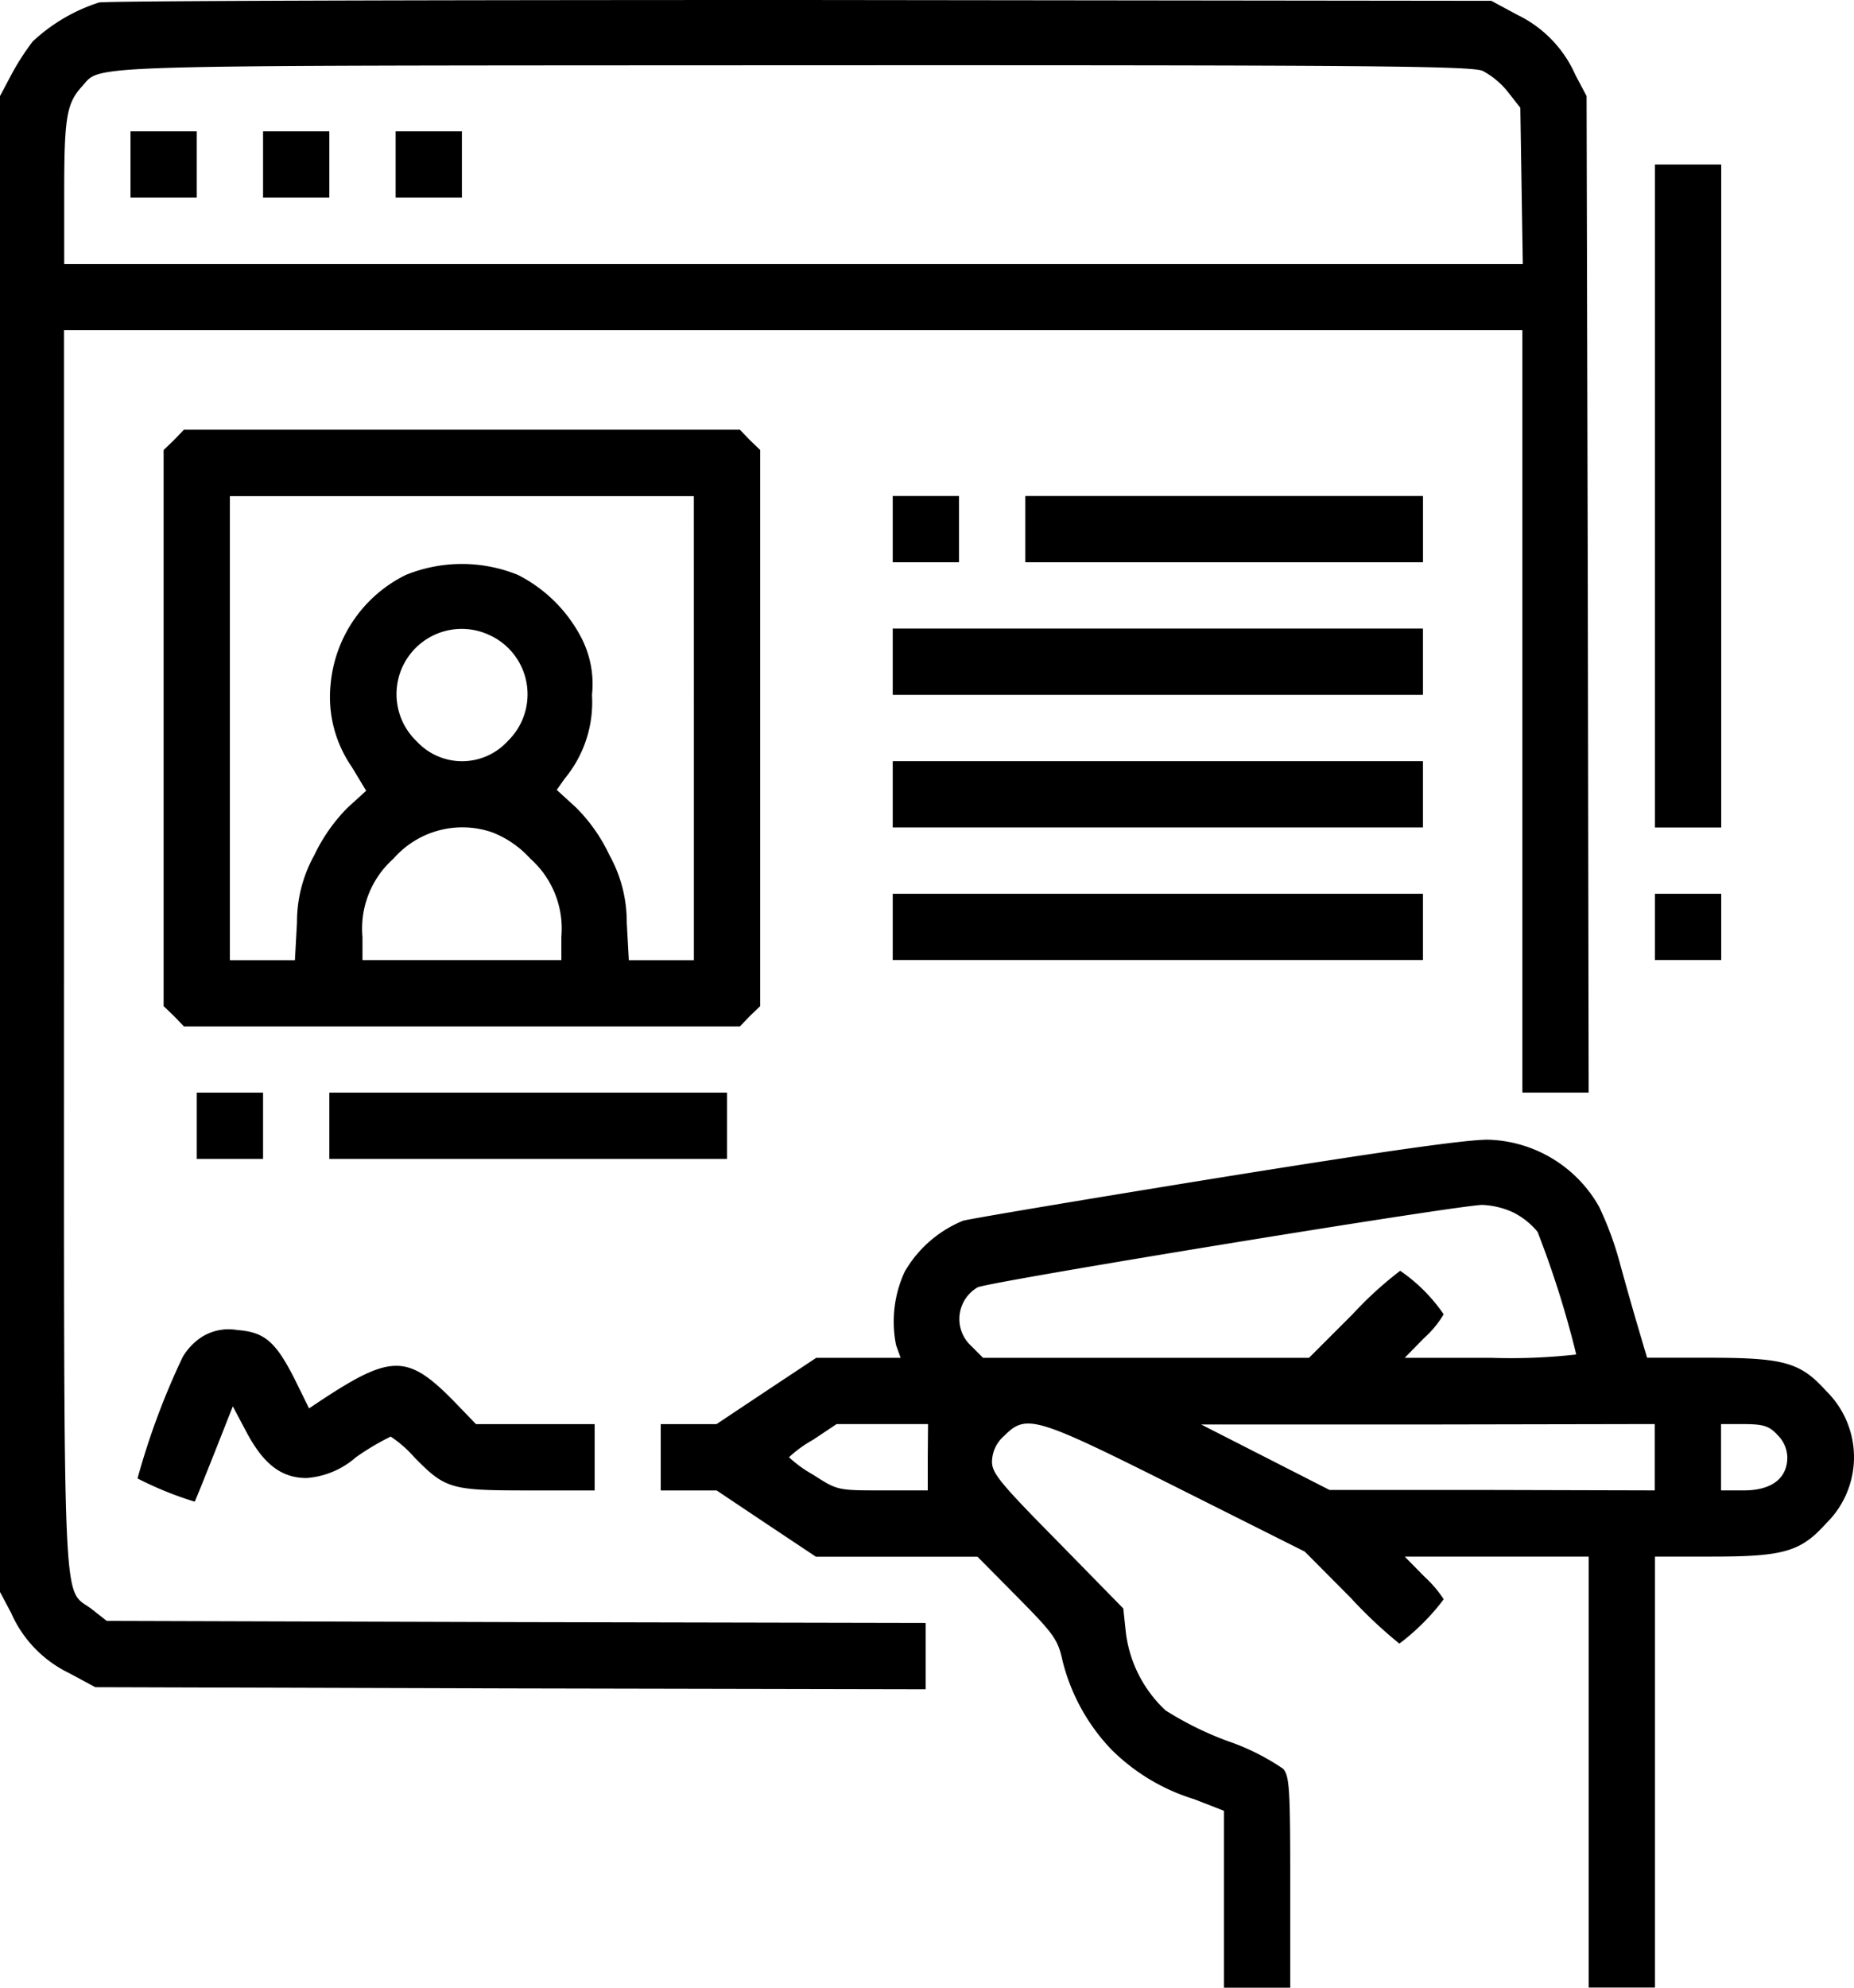
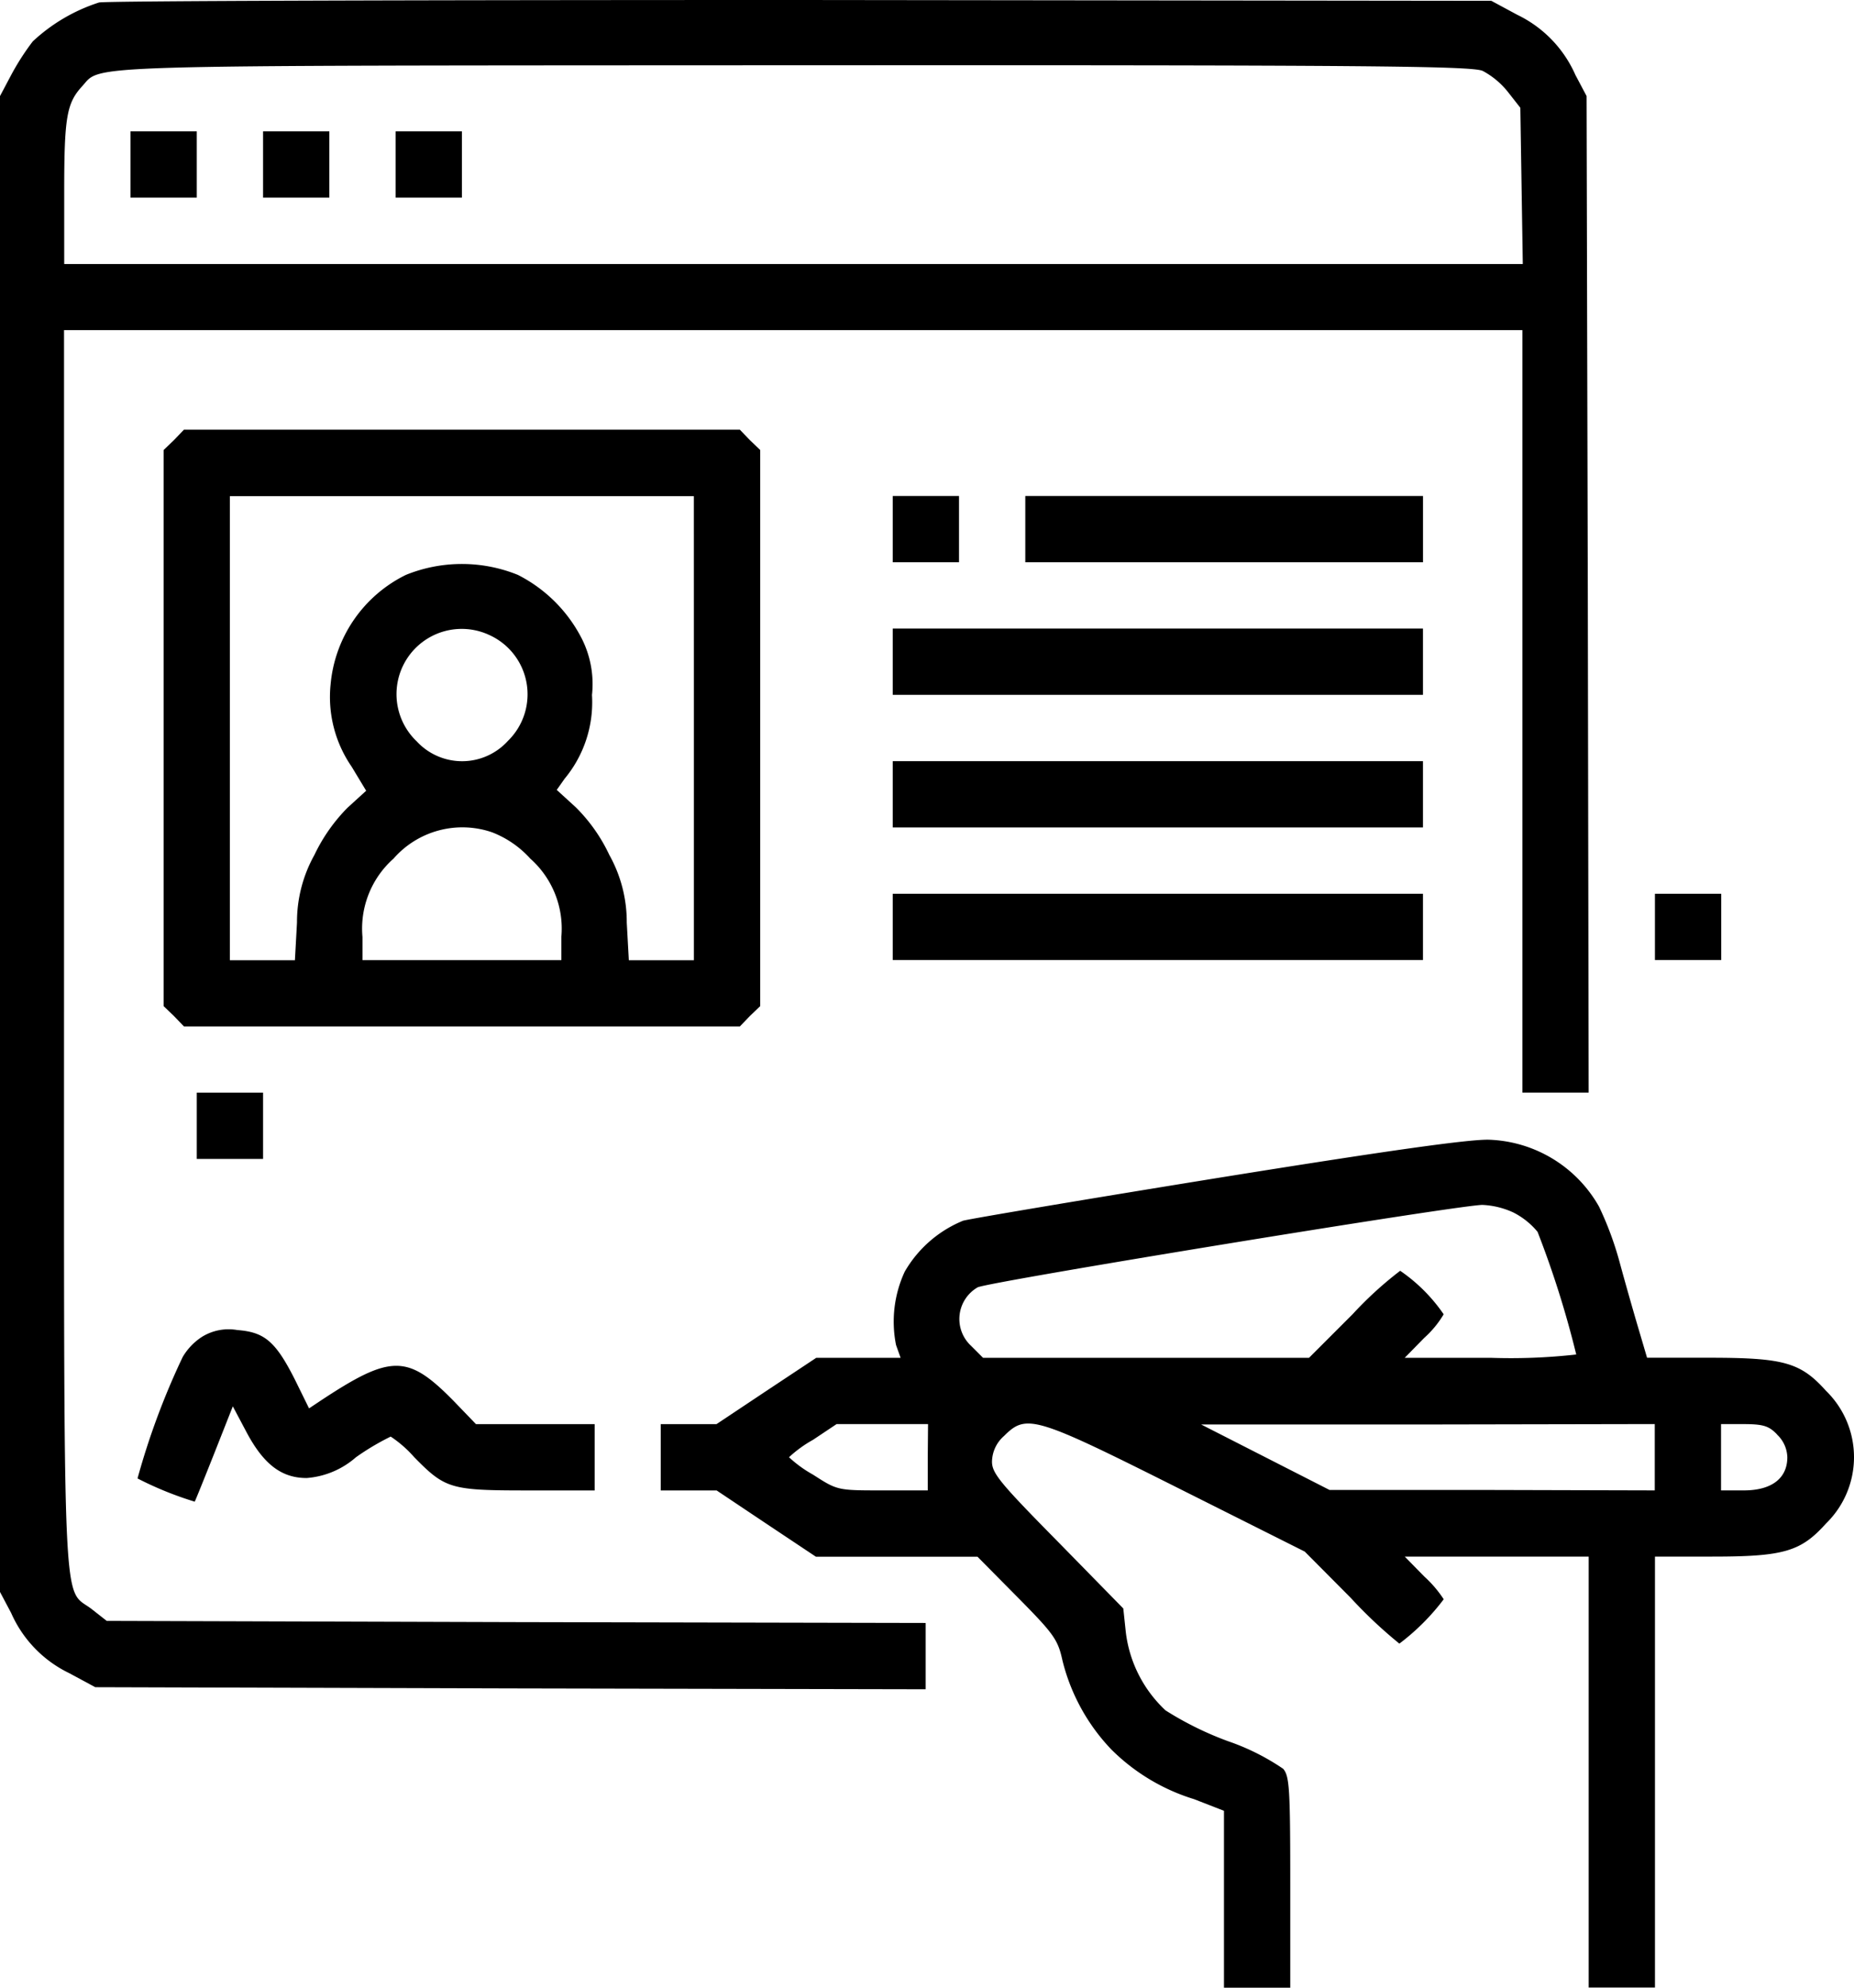
<svg xmlns="http://www.w3.org/2000/svg" width="52.725" height="56.513" viewBox="0 0 52.725 56.513">
  <g id="register_1" transform="translate(-48.5 495.7)">
    <path id="Path_32497" data-name="Path 32497" d="M51.316-495.629a5,5,0,0,0-1.885,1.107,7.1,7.1,0,0,0-.613.954l-.318.6v42.529l.318.6a3.429,3.429,0,0,0,1.649,1.708l.742.4,11.816.035,11.8.024v-1.885l-11.639-.024-11.651-.035-.436-.342c-.836-.636-.778.73-.778-18.743v-17.612H91.794v21.677h1.885l-.024-14.172-.035-14.161-.318-.6a3.429,3.429,0,0,0-1.649-1.708l-.742-.4L71.3-495.7C60.5-495.7,51.516-495.676,51.316-495.629Zm39.348,1.944a2.3,2.3,0,0,1,.73.613l.342.436.035,2.227.035,2.215H50.326v-2.05c0-2.132.071-2.521.507-3,.577-.624-.471-.589,20.2-.6C87.224-493.85,90.334-493.827,90.664-493.685Z" />
    <path id="Path_32498" data-name="Path 32498" d="M80-463.058v.942h1.885V-464H80Z" transform="translate(-27.789 -27.965)" />
    <path id="Path_32499" data-name="Path 32499" d="M112-463.058v.942h1.885V-464H112Z" transform="translate(-56.019 -27.965)" />
    <path id="Path_32500" data-name="Path 32500" d="M144-463.058v.942h1.885V-464H144Z" transform="translate(-84.249 -27.965)" />
-     <path id="Path_32501" data-name="Path 32501" d="M448-446.575v9.425h1.885V-456H448Z" transform="translate(-352.436 -35.023)" />
    <path id="Path_32502" data-name="Path 32502" d="M88.295-391.705l-.295.283v15.81l.295.283.283.295h15.81l.283-.295.295-.283v-15.81l-.295-.283-.283-.295H88.577Zm14.785,8.188v6.6h-1.85l-.059-1.072a3.906,3.906,0,0,0-.495-1.92,4.745,4.745,0,0,0-.954-1.355l-.542-.495.224-.318a3.4,3.4,0,0,0,.778-2.38,2.873,2.873,0,0,0-.283-1.59,4.146,4.146,0,0,0-1.826-1.826,4.244,4.244,0,0,0-3.181,0,3.853,3.853,0,0,0-2.144,3.122,3.491,3.491,0,0,0,.6,2.333l.412.683-.53.483a4.9,4.9,0,0,0-.942,1.343,3.906,3.906,0,0,0-.495,1.92l-.059,1.072h-1.85v-13.194h13.195Zm-5.855-2.662a1.85,1.85,0,0,1,.565,3.028,1.758,1.758,0,0,1-2.592.012A1.855,1.855,0,0,1,97.224-386.18Zm.13,5.631a2.846,2.846,0,0,1,1.072.742,2.661,2.661,0,0,1,.884,2.227v.66H93.655v-.66a2.661,2.661,0,0,1,.884-2.227A2.6,2.6,0,0,1,97.354-380.549Z" transform="translate(-34.847 -91.483)" />
    <path id="Path_32503" data-name="Path 32503" d="M264-375.058v.942h1.885V-376H264Z" transform="translate(-190.112 -105.598)" />
    <path id="Path_32504" data-name="Path 32504" d="M296-375.058v.942h11.31V-376H296Z" transform="translate(-218.342 -105.598)" />
    <path id="Path_32505" data-name="Path 32505" d="M264-343.058v.942h15.079V-344H264Z" transform="translate(-190.112 -133.829)" />
    <path id="Path_32506" data-name="Path 32506" d="M264-311.058v.942h15.079V-312H264Z" transform="translate(-190.112 -162.059)" />
    <path id="Path_32507" data-name="Path 32507" d="M264-279.058v.942h15.079V-280H264Z" transform="translate(-190.112 -190.289)" />
    <path id="Path_32508" data-name="Path 32508" d="M448-279.058v.942h1.885V-280H448Z" transform="translate(-352.436 -190.289)" />
    <path id="Path_32509" data-name="Path 32509" d="M96-231.058v.942h1.885V-232H96Z" transform="translate(-41.904 -232.634)" />
-     <path id="Path_32510" data-name="Path 32510" d="M128-231.058v.942h11.31V-232H128Z" transform="translate(-70.134 -232.634)" />
    <path id="Path_32511" data-name="Path 32511" d="M223.9-219.537c-3.793.613-7.08,1.166-7.3,1.225a3.4,3.4,0,0,0-1.661,1.449,3.377,3.377,0,0,0-.247,2.085l.13.365h-2.4L211-213.47l-1.414.942H208v1.885h1.59L211-209.7l1.414.942h4.595l1.143,1.155c1.025,1.037,1.143,1.2,1.272,1.791a5.6,5.6,0,0,0,1.39,2.533,5.7,5.7,0,0,0,2.356,1.414l.848.33v5.03h1.885V-199.5c0-2.674-.024-3.016-.2-3.228a6.555,6.555,0,0,0-1.579-.789,9.3,9.3,0,0,1-1.767-.872,3.63,3.63,0,0,1-1.131-2.227l-.071-.671-1.861-1.9c-1.638-1.661-1.873-1.944-1.873-2.274a.988.988,0,0,1,.342-.73c.636-.636.872-.565,4.936,1.473l3.617,1.814,1.3,1.308a13.1,13.1,0,0,0,1.39,1.308,6.39,6.39,0,0,0,1.261-1.261,3.314,3.314,0,0,0-.554-.648l-.554-.565h5.231v12.252h1.885v-12.252H237.9c2.038,0,2.521-.141,3.24-.942a2.632,2.632,0,0,0,0-3.77c-.73-.813-1.2-.942-3.346-.942H236.05l-.236-.8c-.13-.436-.377-1.3-.542-1.908a9.331,9.331,0,0,0-.589-1.59,3.743,3.743,0,0,0-3.122-1.9C231.02-220.633,228.734-220.315,223.9-219.537Zm8.364,1a2.144,2.144,0,0,1,.672.542,27.71,27.71,0,0,1,1.1,3.487,16.687,16.687,0,0,1-2.439.094h-2.439l.554-.565a2.864,2.864,0,0,0,.554-.672,4.75,4.75,0,0,0-1.237-1.237,10.571,10.571,0,0,0-1.355,1.237l-1.237,1.237h-9.271l-.342-.342a1.04,1.04,0,0,1,.188-1.661c.283-.153,13.548-2.321,14.349-2.344A2.335,2.335,0,0,1,232.268-218.536Zm-16.67,6.951v.942h-1.284c-1.284,0-1.284,0-1.979-.448a3.473,3.473,0,0,1-.683-.495,3.474,3.474,0,0,1,.683-.495l.671-.448h2.6Zm20.675,0v.942l-4.618-.012h-4.63l-1.826-.931-1.826-.931h6.456l6.444-.012Zm3.475-.648a.918.918,0,0,1,.295.648c0,.6-.448.942-1.237.942h-.648v-1.885h.648C239.349-212.527,239.514-212.48,239.749-212.233Z" transform="translate(-140.71 -242.682)" />
    <path id="Path_32512" data-name="Path 32512" d="M83.5-174.593a1.717,1.717,0,0,0-.554.577,21.009,21.009,0,0,0-1.284,3.452,9.82,9.82,0,0,0,1.626.66c.012-.012.259-.624.554-1.367l.53-1.343.4.754c.483.9.99,1.284,1.7,1.284a2.4,2.4,0,0,0,1.4-.589,7.074,7.074,0,0,1,.99-.589,3.375,3.375,0,0,1,.672.589c.884.9,1.037.942,3.228.942h1.9v-1.885H91.287l-.636-.66c-1.308-1.331-1.779-1.331-3.793,0l-.318.212-.4-.813c-.554-1.1-.872-1.355-1.638-1.414A1.438,1.438,0,0,0,83.5-174.593Z" transform="translate(-29.251 -283.102)" />
  </g>
</svg>